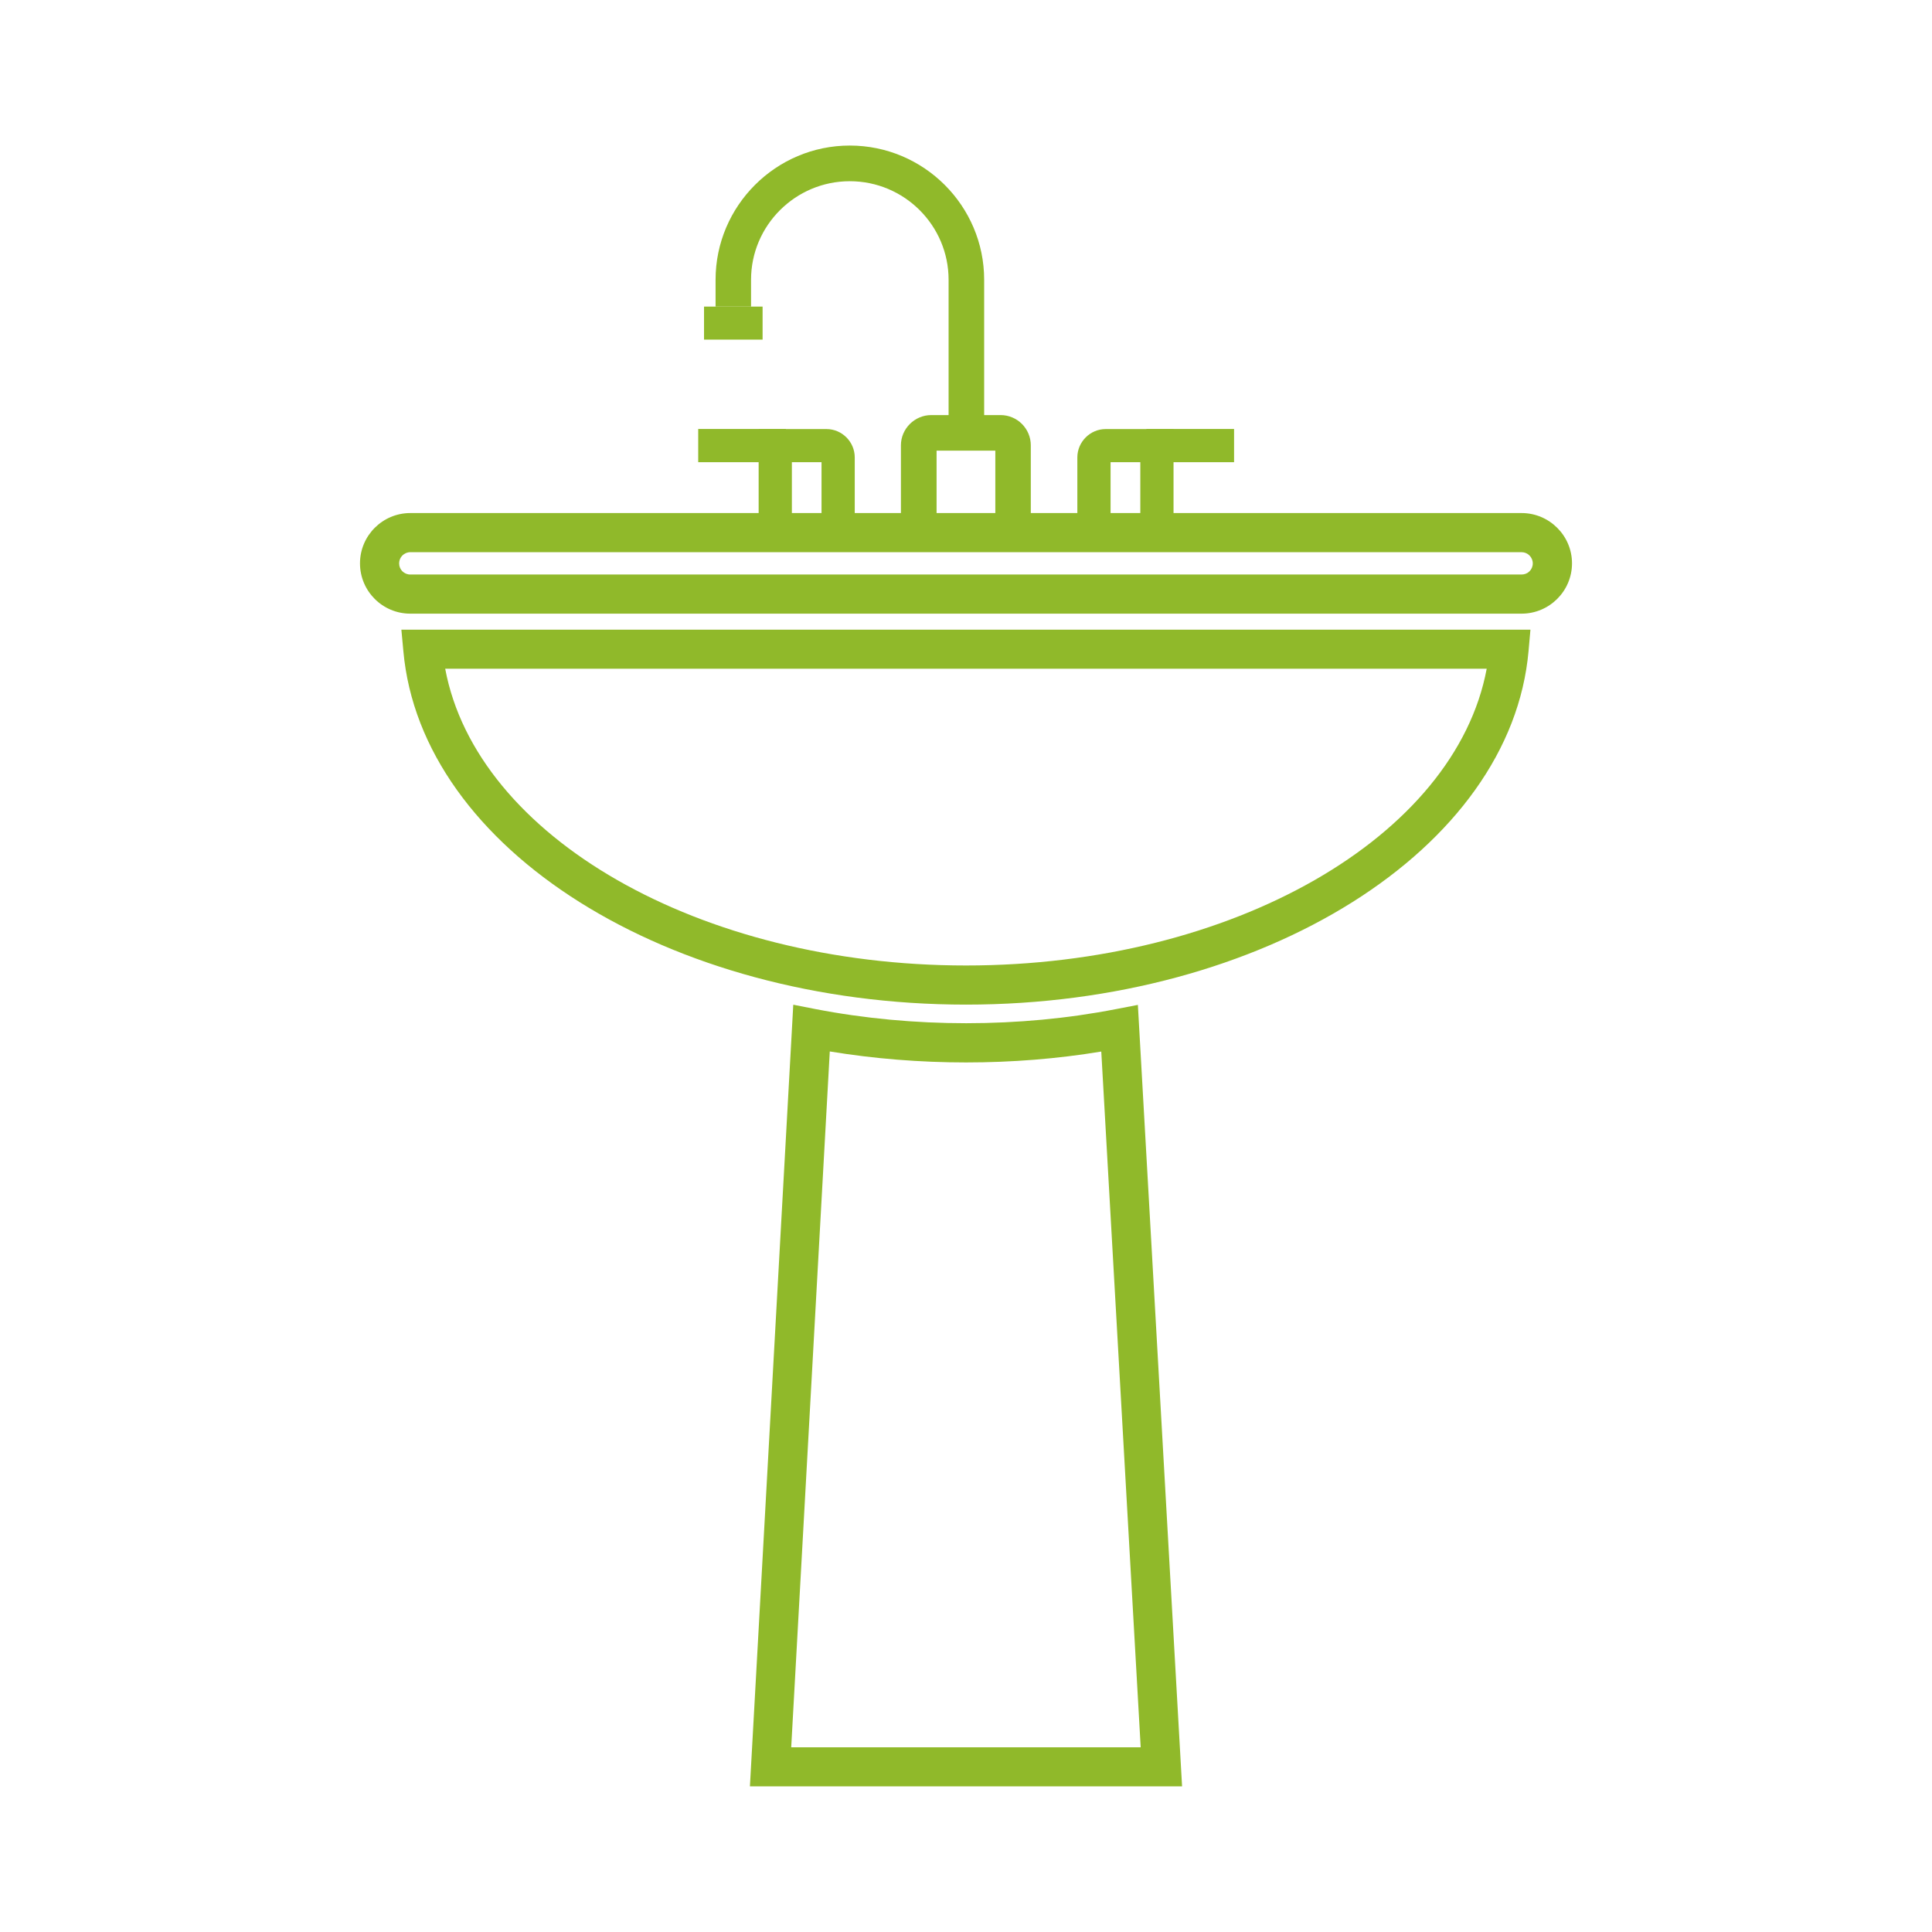
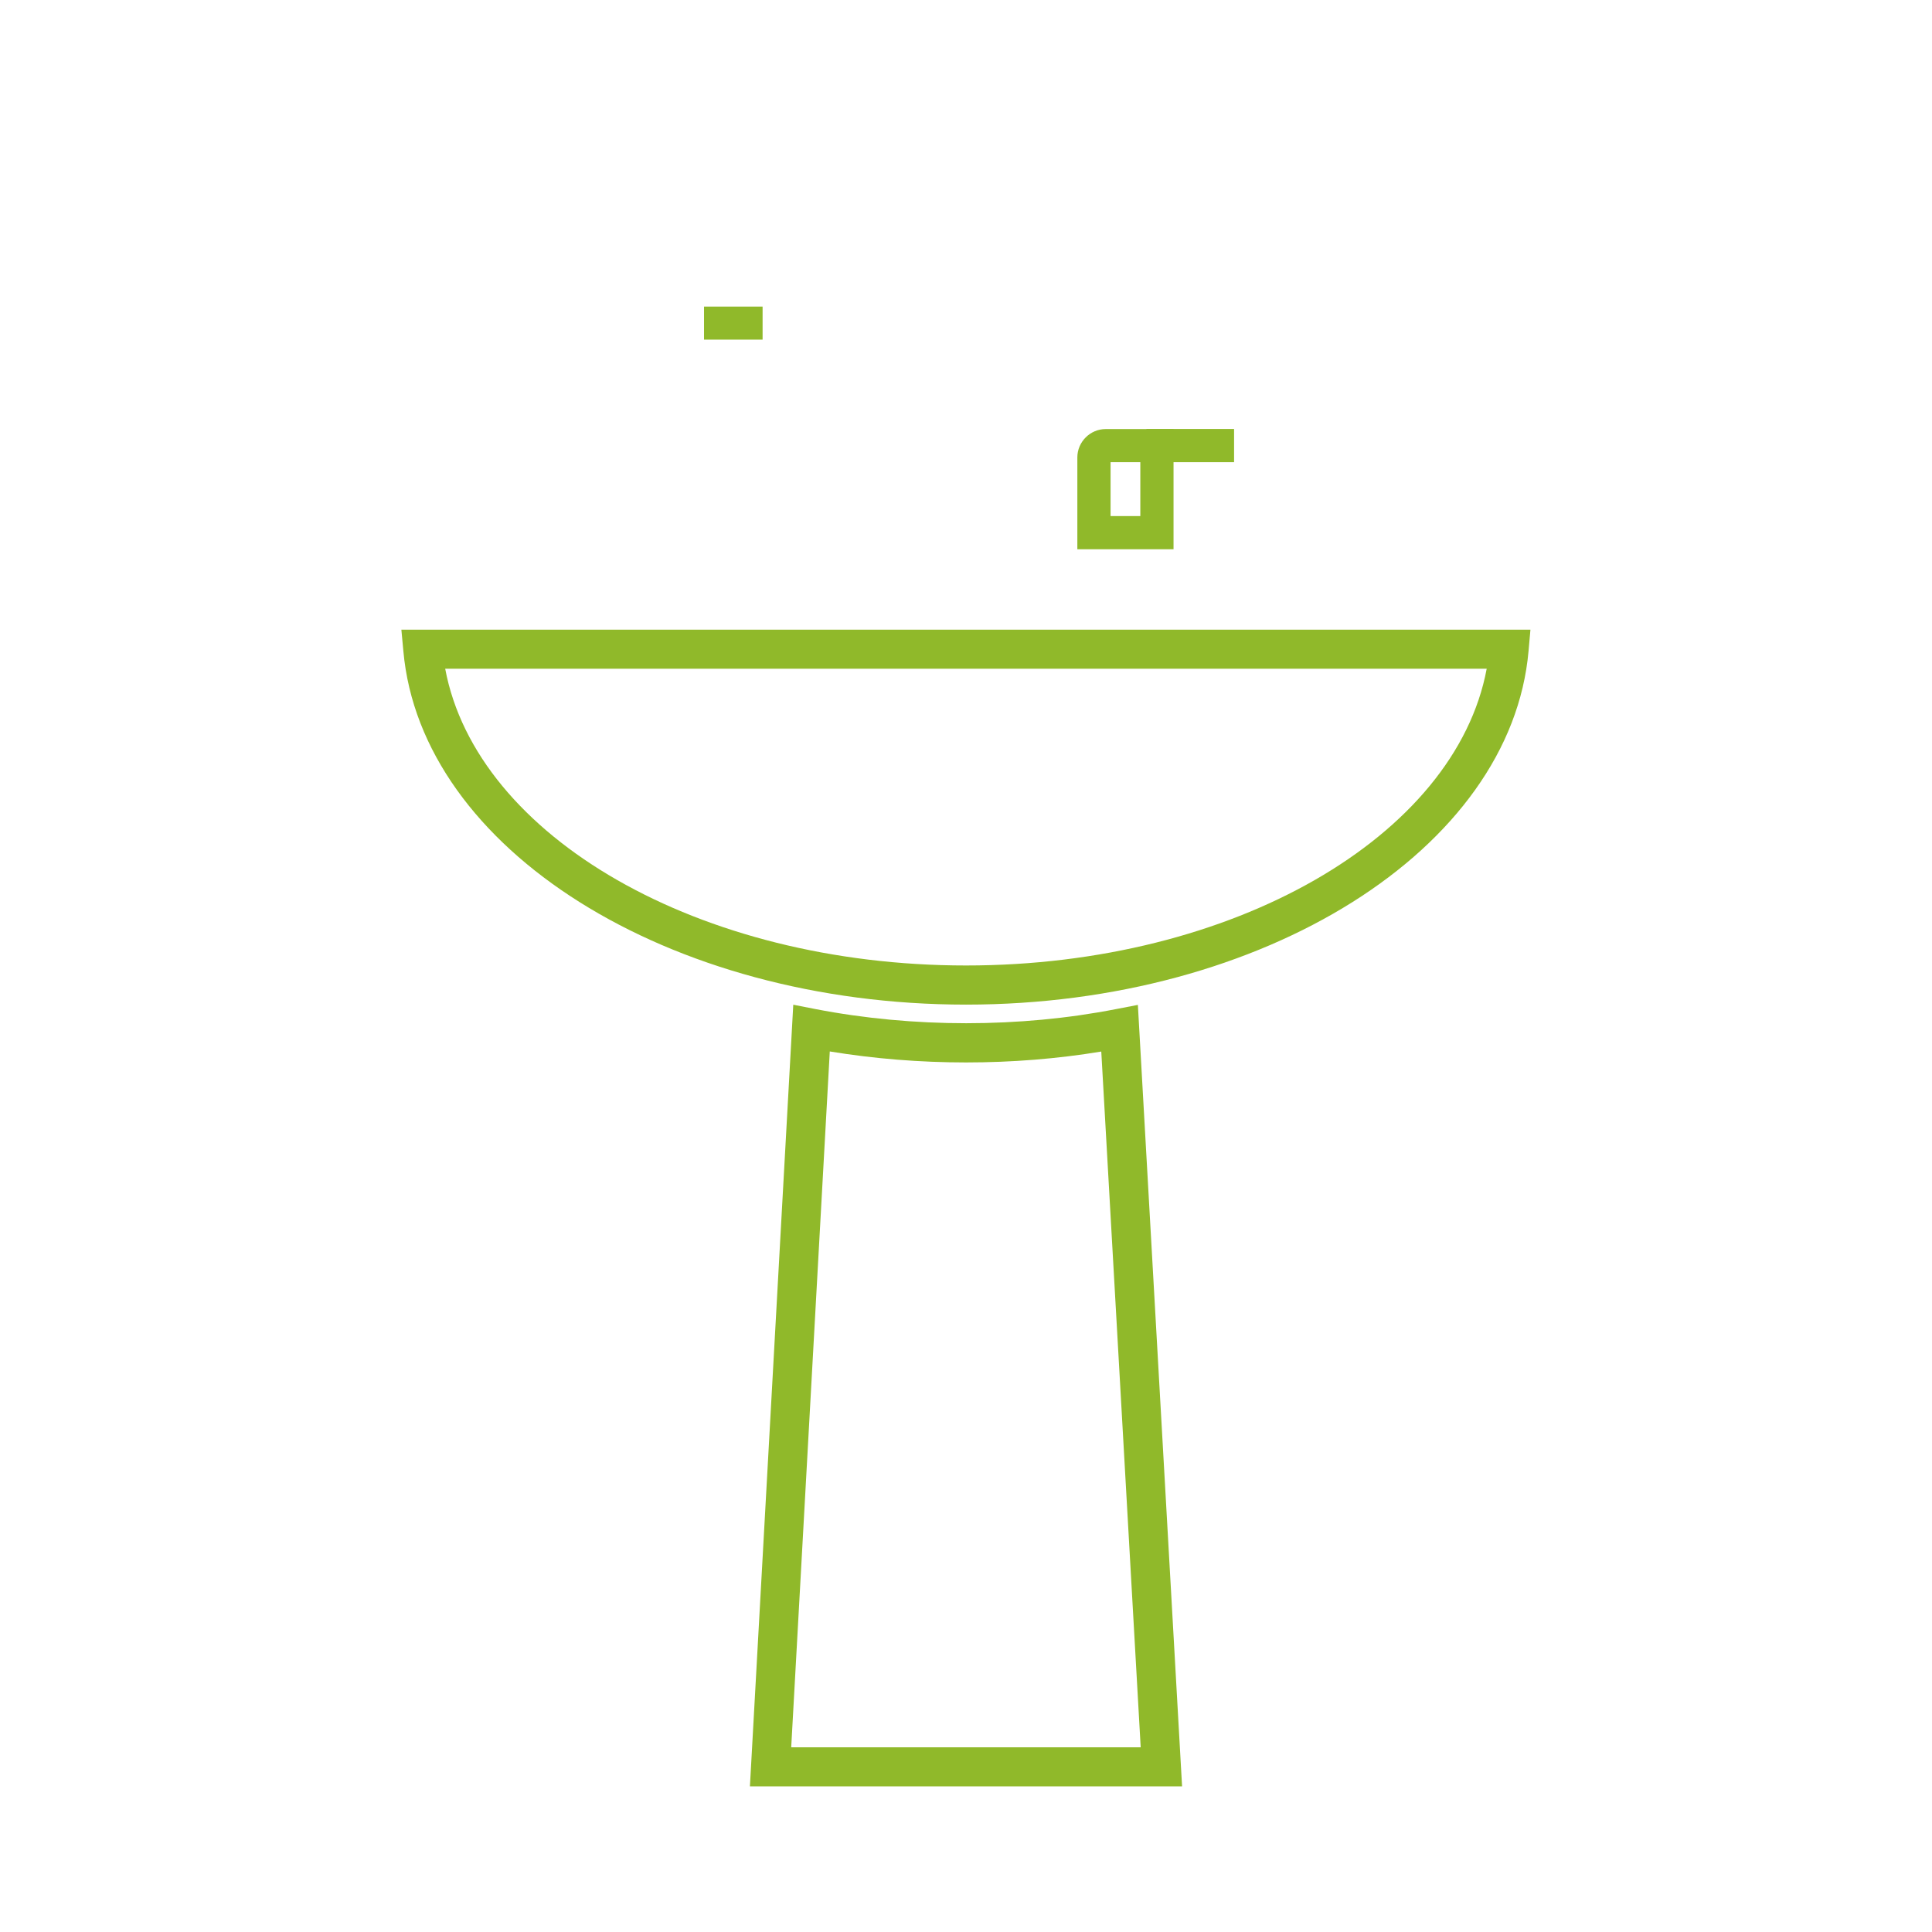
<svg xmlns="http://www.w3.org/2000/svg" xml:space="preserve" width="4.128cm" height="4.128cm" version="1.1" style="shape-rendering:geometricPrecision; text-rendering:geometricPrecision; image-rendering:optimizeQuality; fill-rule:evenodd; clip-rule:evenodd" viewBox="0 0 205.87 205.87">
  <defs>
    <style type="text/css">
   
    .fil1 {fill:none}
    .fil0 {fill:#90B92A;fill-rule:nonzero}
   
  </style>
  </defs>
  <g id="Capa_x0020_1">
    <g id="_1987544176512">
-       <path class="fil0" d="M43.72 58.84c-0.66,0 -1.19,0.54 -1.19,1.19 0,0.67 0.53,1.19 1.19,1.19l118.42 0c0.66,0 1.19,-0.52 1.19,-1.19 0,-0.65 -0.54,-1.19 -1.19,-1.19l-118.42 0zm118.42 6.55l-118.42 0c-2.96,0 -5.36,-2.4 -5.36,-5.36 0,-2.96 2.41,-5.36 5.36,-5.36l118.42 0c2.95,0 5.37,2.4 5.37,5.36 0,2.96 -2.42,5.36 -5.37,5.36z" />
      <path class="fil0" d="M47.44 71.26c3.35,17.91 27.08,31.62 55.5,31.62 28.41,0 52.13,-13.71 55.48,-31.62l-110.98 0zm55.5 35.79c-31.74,0 -58.08,-16.56 -59.96,-37.69l-0.21 -2.26 120.31 0 -0.2 2.26c-1.86,21.13 -28.21,37.69 -59.94,37.69z" />
-       <path class="fil0" d="M99.8 54.87l6.26 0 0 -6.85 -6.26 0 0 6.85zm10.03 3.78l-13.83 0 0 -11.2c0,-1.77 1.47,-3.22 3.23,-3.22l7.39 0c1.78,0 3.22,1.45 3.22,3.22l0 11.2z" />
      <path class="fil0" d="M118.34 54.99l3.17 0 0 -5.74 -3.17 0 0 5.74zm6.71 3.54l-10.25 0 0 -9.79c0,-1.65 1.36,-3.02 3.02,-3.02l7.23 0 0 12.81z" />
-       <path class="fil0" d="M104.87 46.11l-3.79 0 0 -16.3c0,-5.79 -4.72,-10.5 -10.53,-10.5 -5.79,0 -10.52,4.71 -10.52,10.5l0 2.86 -3.78 0 0 -2.86c0,-7.88 6.43,-14.3 14.3,-14.3 7.89,0 14.32,6.42 14.32,14.3l0 16.3z" />
      <polygon class="fil0" points="81.26,36.19 75.02,36.19 75.02,32.67 81.26,32.67 " />
      <path class="fil0" d="M84.31 186.19l37.24 0 -4.2 -74.14c-9.34,1.55 -19.46,1.55 -28.93,-0.01l-4.11 74.15zm41.65 4.16l-46.05 0 4.62 -83.29 2.34 0.46c10.43,2.02 21.8,2.01 32.04,0.01l2.34 -0.45 4.71 83.27z" />
      <polygon class="fil0" points="131.5,49.25 122.16,49.25 122.16,45.71 131.5,45.71 " />
-       <path class="fil0" d="M84.38 54.99l3.16 0 0 -5.74 -3.16 0 0 5.74zm6.7 3.54l-10.24 0 0 -12.81 7.23 0c1.65,0 3.01,1.36 3.01,3.02l0 9.79z" />
-       <polygon class="fil0" points="83.74,49.25 74.4,49.25 74.4,45.71 83.74,45.71 " />
    </g>
    <rect class="fil1" width="205.87" height="205.87" />
  </g>
</svg>